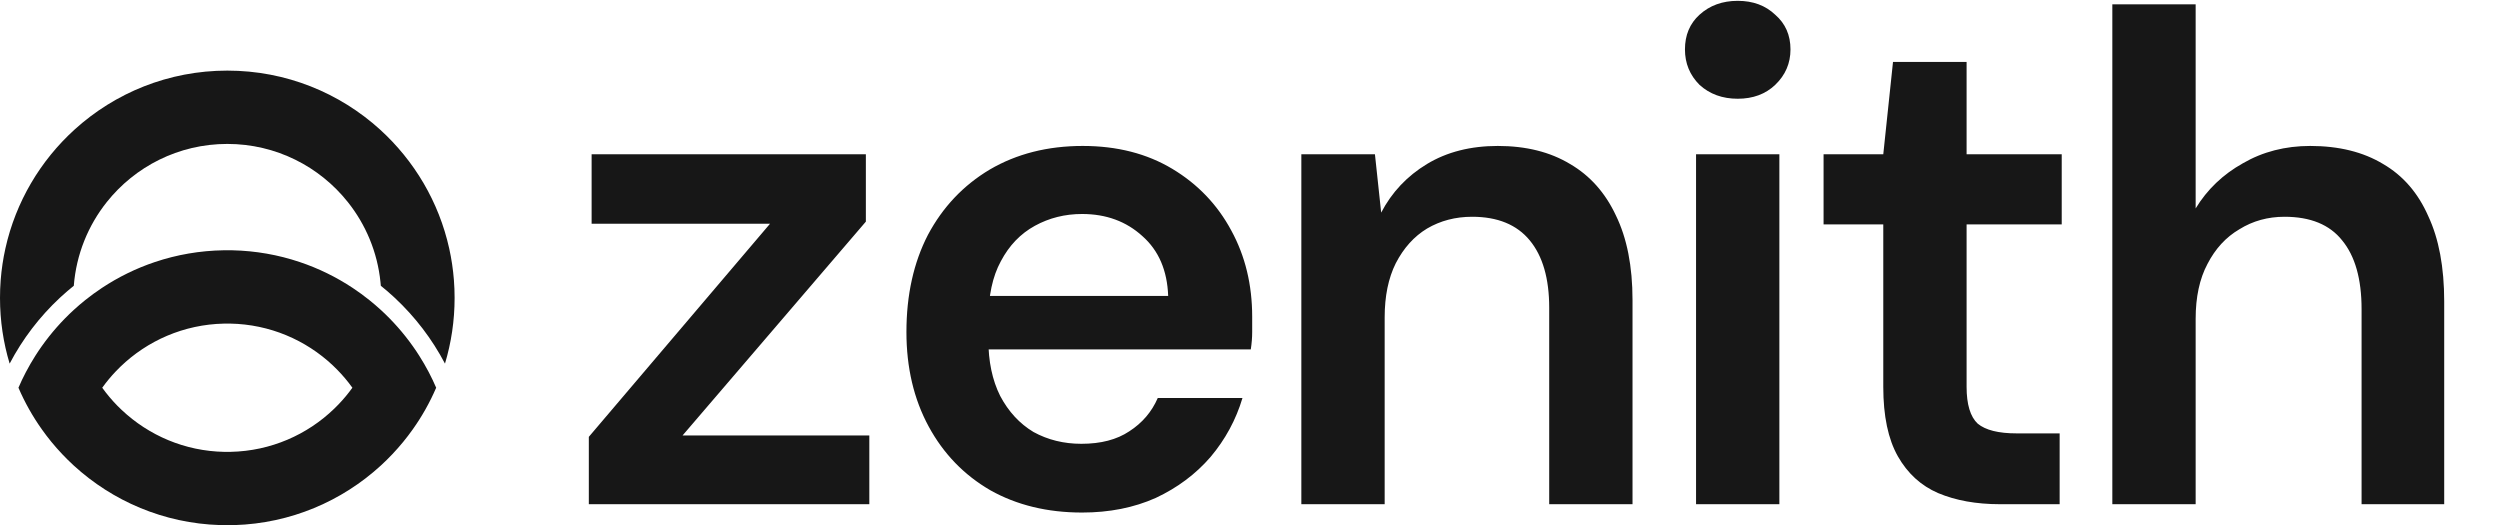
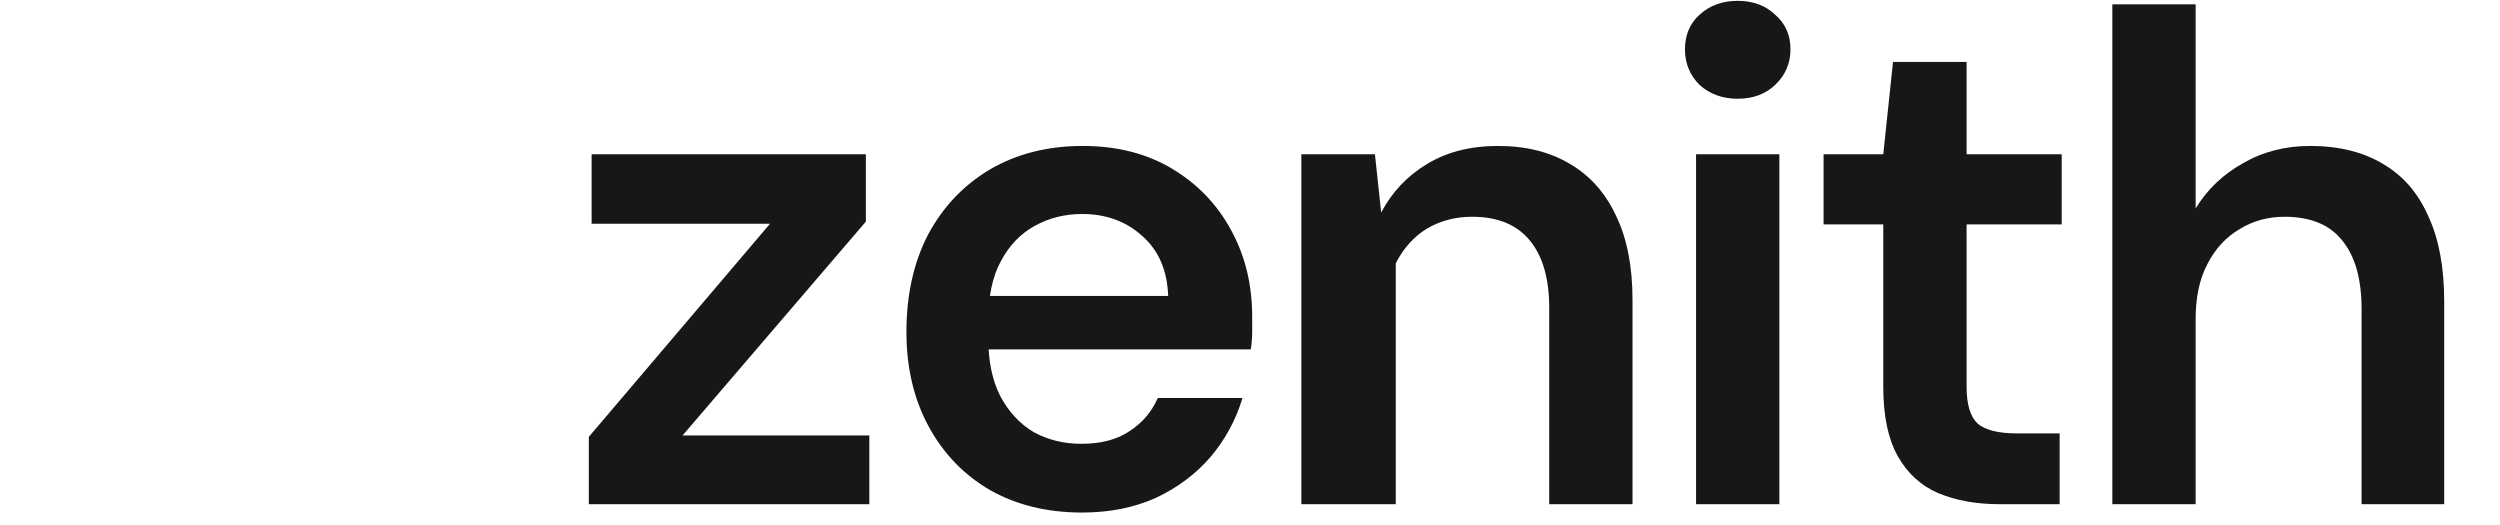
<svg xmlns="http://www.w3.org/2000/svg" width="119" height="25" viewBox="0 0 119 25" fill="none">
-   <path fill-rule="evenodd" clip-rule="evenodd" d="M20.762 18.456C20.461 19.155 20.088 19.817 19.652 20.431C19.506 20.637 19.353 20.838 19.193 21.033C18.865 21.433 18.509 21.81 18.127 22.16C16.279 23.853 13.842 24.912 11.158 24.995C11.046 24.998 10.933 25 10.82 25C10.704 25 10.588 24.998 10.473 24.994C7.793 24.91 5.358 23.851 3.512 22.16C3.131 21.81 2.774 21.433 2.446 21.033C2.286 20.837 2.133 20.637 1.987 20.43C1.552 19.817 1.179 19.155 0.878 18.456C0.986 18.203 1.105 17.955 1.232 17.713C1.37 17.449 1.52 17.191 1.679 16.94C1.778 16.784 1.88 16.631 1.987 16.481C2.433 15.852 2.945 15.272 3.512 14.752C3.512 14.752 3.512 14.752 3.512 14.752C3.689 14.59 3.871 14.434 4.058 14.284C4.313 14.08 4.576 13.888 4.849 13.707C5.628 13.191 6.478 12.772 7.381 12.47C8.411 12.125 9.509 11.931 10.65 11.913C10.707 11.912 10.763 11.912 10.82 11.912C10.901 11.912 10.983 11.913 11.064 11.914C12.179 11.939 13.251 12.132 14.258 12.47C15.162 12.772 16.012 13.191 16.791 13.707C17.063 13.888 17.327 14.08 17.581 14.284C17.768 14.434 17.95 14.59 18.127 14.752C18.127 14.752 18.127 14.752 18.127 14.752C18.695 15.272 19.206 15.852 19.652 16.481C19.759 16.631 19.862 16.784 19.96 16.94C20.12 17.191 20.269 17.449 20.408 17.713C20.535 17.955 20.653 18.203 20.762 18.456ZM0.459 17.308C0.16 16.318 4.57764e-05 15.268 4.57764e-05 14.18C4.57764e-05 13.893 0.011 13.609 0.033 13.328C0.073 12.816 0.148 12.315 0.257 11.826C0.75 9.607 1.923 7.644 3.548 6.169C5.469 4.424 8.02 3.361 10.82 3.361C13.62 3.361 16.171 4.424 18.092 6.169C19.716 7.645 20.89 9.607 21.382 11.826C21.491 12.315 21.566 12.816 21.606 13.328C21.628 13.609 21.639 13.893 21.639 14.18C21.639 15.268 21.479 16.318 21.181 17.308C20.565 16.134 19.755 15.077 18.794 14.18C18.768 14.156 18.743 14.133 18.717 14.109C18.526 13.934 18.329 13.765 18.127 13.603C18.122 13.546 18.117 13.488 18.111 13.431C17.966 11.998 17.408 10.687 16.557 9.619C15.215 7.932 13.143 6.851 10.82 6.851C8.496 6.851 6.425 7.932 5.082 9.619C4.198 10.73 3.63 12.103 3.513 13.603C3.31 13.765 3.114 13.934 2.923 14.109C2.897 14.133 2.871 14.156 2.845 14.18C1.884 15.077 1.075 16.134 0.459 17.308ZM16.048 17.595C15.979 17.525 15.909 17.456 15.838 17.389C14.557 16.185 12.842 15.437 10.954 15.403C10.909 15.402 10.864 15.402 10.82 15.402C10.767 15.402 10.714 15.402 10.661 15.404C8.746 15.444 7.012 16.219 5.729 17.458C5.655 17.529 5.583 17.602 5.513 17.676C5.28 17.92 5.064 18.181 4.866 18.456C5.086 18.761 5.328 19.049 5.591 19.317C5.658 19.385 5.726 19.452 5.796 19.517C7.078 20.724 8.794 21.475 10.686 21.509C10.73 21.509 10.775 21.51 10.82 21.51C10.873 21.51 10.926 21.509 10.979 21.508C12.894 21.467 14.628 20.692 15.91 19.453C15.983 19.384 16.054 19.312 16.123 19.239C16.358 18.994 16.575 18.732 16.774 18.456C16.554 18.15 16.311 17.862 16.048 17.595Z" fill="#171717" />
-   <path d="M28.028 24V20.794L36.654 10.649H28.161V7.344H41.215V10.549L32.49 20.728H41.38V24H28.028ZM51.507 24.397C49.855 24.397 48.401 24.044 47.145 23.339C45.889 22.612 44.909 21.599 44.204 20.299C43.499 18.999 43.146 17.5 43.146 15.804C43.146 14.041 43.488 12.499 44.171 11.177C44.876 9.855 45.856 8.82 47.112 8.071C48.39 7.322 49.866 6.947 51.54 6.947C53.171 6.947 54.592 7.311 55.804 8.038C57.015 8.765 57.952 9.745 58.613 10.979C59.274 12.191 59.604 13.557 59.604 15.077C59.604 15.297 59.604 15.54 59.604 15.804C59.604 16.068 59.582 16.344 59.538 16.63H45.988V14.085H55.605C55.561 12.874 55.154 11.926 54.383 11.243C53.611 10.538 52.653 10.186 51.507 10.186C50.692 10.186 49.943 10.373 49.26 10.748C48.577 11.122 48.037 11.684 47.641 12.433C47.244 13.16 47.046 14.085 47.046 15.209V16.168C47.046 17.203 47.233 18.095 47.608 18.845C48.004 19.594 48.533 20.166 49.194 20.563C49.877 20.938 50.637 21.125 51.474 21.125C52.4 21.125 53.16 20.927 53.755 20.53C54.371 20.133 54.823 19.605 55.11 18.944H59.142C58.833 19.979 58.326 20.916 57.621 21.753C56.916 22.568 56.046 23.218 55.01 23.703C53.975 24.165 52.807 24.397 51.507 24.397ZM61.944 24V7.344H65.447L65.744 10.12C66.251 9.15 66.978 8.379 67.926 7.806C68.873 7.234 69.997 6.947 71.296 6.947C72.64 6.947 73.786 7.234 74.734 7.806C75.681 8.357 76.408 9.172 76.915 10.252C77.443 11.332 77.708 12.675 77.708 14.284V24H73.742V14.647C73.742 13.259 73.434 12.191 72.817 11.442C72.2 10.693 71.285 10.318 70.074 10.318C69.281 10.318 68.564 10.505 67.926 10.88C67.309 11.254 66.813 11.805 66.438 12.532C66.086 13.237 65.91 14.097 65.91 15.11V24H61.944ZM80.732 24V7.344H84.698V24H80.732ZM82.715 4.7C81.988 4.7 81.382 4.48 80.897 4.039C80.435 3.576 80.204 3.014 80.204 2.353C80.204 1.67 80.435 1.12 80.897 0.701C81.382 0.26 81.988 0.04 82.715 0.04C83.442 0.04 84.037 0.26 84.5 0.701C84.984 1.12 85.227 1.67 85.227 2.353C85.227 3.014 84.984 3.576 84.5 4.039C84.037 4.48 83.442 4.7 82.715 4.7ZM95.197 24C94.073 24 93.093 23.824 92.255 23.471C91.44 23.119 90.801 22.535 90.338 21.72C89.876 20.904 89.644 19.803 89.644 18.415V10.682H86.802V7.344H89.644L90.107 2.948H93.61V7.344H98.138V10.682H93.61V18.415C93.61 19.252 93.787 19.836 94.139 20.166C94.513 20.475 95.13 20.629 95.99 20.629H98.039V24H95.197ZM100.547 24V0.205H104.513V9.921C105.064 9.018 105.813 8.302 106.76 7.773C107.707 7.223 108.776 6.947 109.966 6.947C111.332 6.947 112.488 7.234 113.436 7.806C114.383 8.357 115.099 9.183 115.584 10.285C116.091 11.365 116.344 12.72 116.344 14.35V24H112.411V14.713C112.411 13.281 112.103 12.191 111.486 11.442C110.891 10.693 109.977 10.318 108.743 10.318C107.95 10.318 107.234 10.516 106.595 10.913C105.956 11.287 105.449 11.838 105.075 12.565C104.7 13.27 104.513 14.141 104.513 15.176V24H100.547Z" fill="#171717" />
+   <path d="M28.028 24V20.794L36.654 10.649H28.161V7.344H41.215V10.549L32.49 20.728H41.38V24H28.028ZM51.507 24.397C49.855 24.397 48.401 24.044 47.145 23.339C45.889 22.612 44.909 21.599 44.204 20.299C43.499 18.999 43.146 17.5 43.146 15.804C43.146 14.041 43.488 12.499 44.171 11.177C44.876 9.855 45.856 8.82 47.112 8.071C48.39 7.322 49.866 6.947 51.54 6.947C53.171 6.947 54.592 7.311 55.804 8.038C57.015 8.765 57.952 9.745 58.613 10.979C59.274 12.191 59.604 13.557 59.604 15.077C59.604 15.297 59.604 15.54 59.604 15.804C59.604 16.068 59.582 16.344 59.538 16.63H45.988V14.085H55.605C55.561 12.874 55.154 11.926 54.383 11.243C53.611 10.538 52.653 10.186 51.507 10.186C50.692 10.186 49.943 10.373 49.26 10.748C48.577 11.122 48.037 11.684 47.641 12.433C47.244 13.16 47.046 14.085 47.046 15.209V16.168C47.046 17.203 47.233 18.095 47.608 18.845C48.004 19.594 48.533 20.166 49.194 20.563C49.877 20.938 50.637 21.125 51.474 21.125C52.4 21.125 53.16 20.927 53.755 20.53C54.371 20.133 54.823 19.605 55.11 18.944H59.142C58.833 19.979 58.326 20.916 57.621 21.753C56.916 22.568 56.046 23.218 55.01 23.703C53.975 24.165 52.807 24.397 51.507 24.397ZM61.944 24V7.344H65.447L65.744 10.12C66.251 9.15 66.978 8.379 67.926 7.806C68.873 7.234 69.997 6.947 71.296 6.947C72.64 6.947 73.786 7.234 74.734 7.806C75.681 8.357 76.408 9.172 76.915 10.252C77.443 11.332 77.708 12.675 77.708 14.284V24H73.742V14.647C73.742 13.259 73.434 12.191 72.817 11.442C72.2 10.693 71.285 10.318 70.074 10.318C69.281 10.318 68.564 10.505 67.926 10.88C67.309 11.254 66.813 11.805 66.438 12.532V24H61.944ZM80.732 24V7.344H84.698V24H80.732ZM82.715 4.7C81.988 4.7 81.382 4.48 80.897 4.039C80.435 3.576 80.204 3.014 80.204 2.353C80.204 1.67 80.435 1.12 80.897 0.701C81.382 0.26 81.988 0.04 82.715 0.04C83.442 0.04 84.037 0.26 84.5 0.701C84.984 1.12 85.227 1.67 85.227 2.353C85.227 3.014 84.984 3.576 84.5 4.039C84.037 4.48 83.442 4.7 82.715 4.7ZM95.197 24C94.073 24 93.093 23.824 92.255 23.471C91.44 23.119 90.801 22.535 90.338 21.72C89.876 20.904 89.644 19.803 89.644 18.415V10.682H86.802V7.344H89.644L90.107 2.948H93.61V7.344H98.138V10.682H93.61V18.415C93.61 19.252 93.787 19.836 94.139 20.166C94.513 20.475 95.13 20.629 95.99 20.629H98.039V24H95.197ZM100.547 24V0.205H104.513V9.921C105.064 9.018 105.813 8.302 106.76 7.773C107.707 7.223 108.776 6.947 109.966 6.947C111.332 6.947 112.488 7.234 113.436 7.806C114.383 8.357 115.099 9.183 115.584 10.285C116.091 11.365 116.344 12.72 116.344 14.35V24H112.411V14.713C112.411 13.281 112.103 12.191 111.486 11.442C110.891 10.693 109.977 10.318 108.743 10.318C107.95 10.318 107.234 10.516 106.595 10.913C105.956 11.287 105.449 11.838 105.075 12.565C104.7 13.27 104.513 14.141 104.513 15.176V24H100.547Z" fill="#171717" />
</svg>